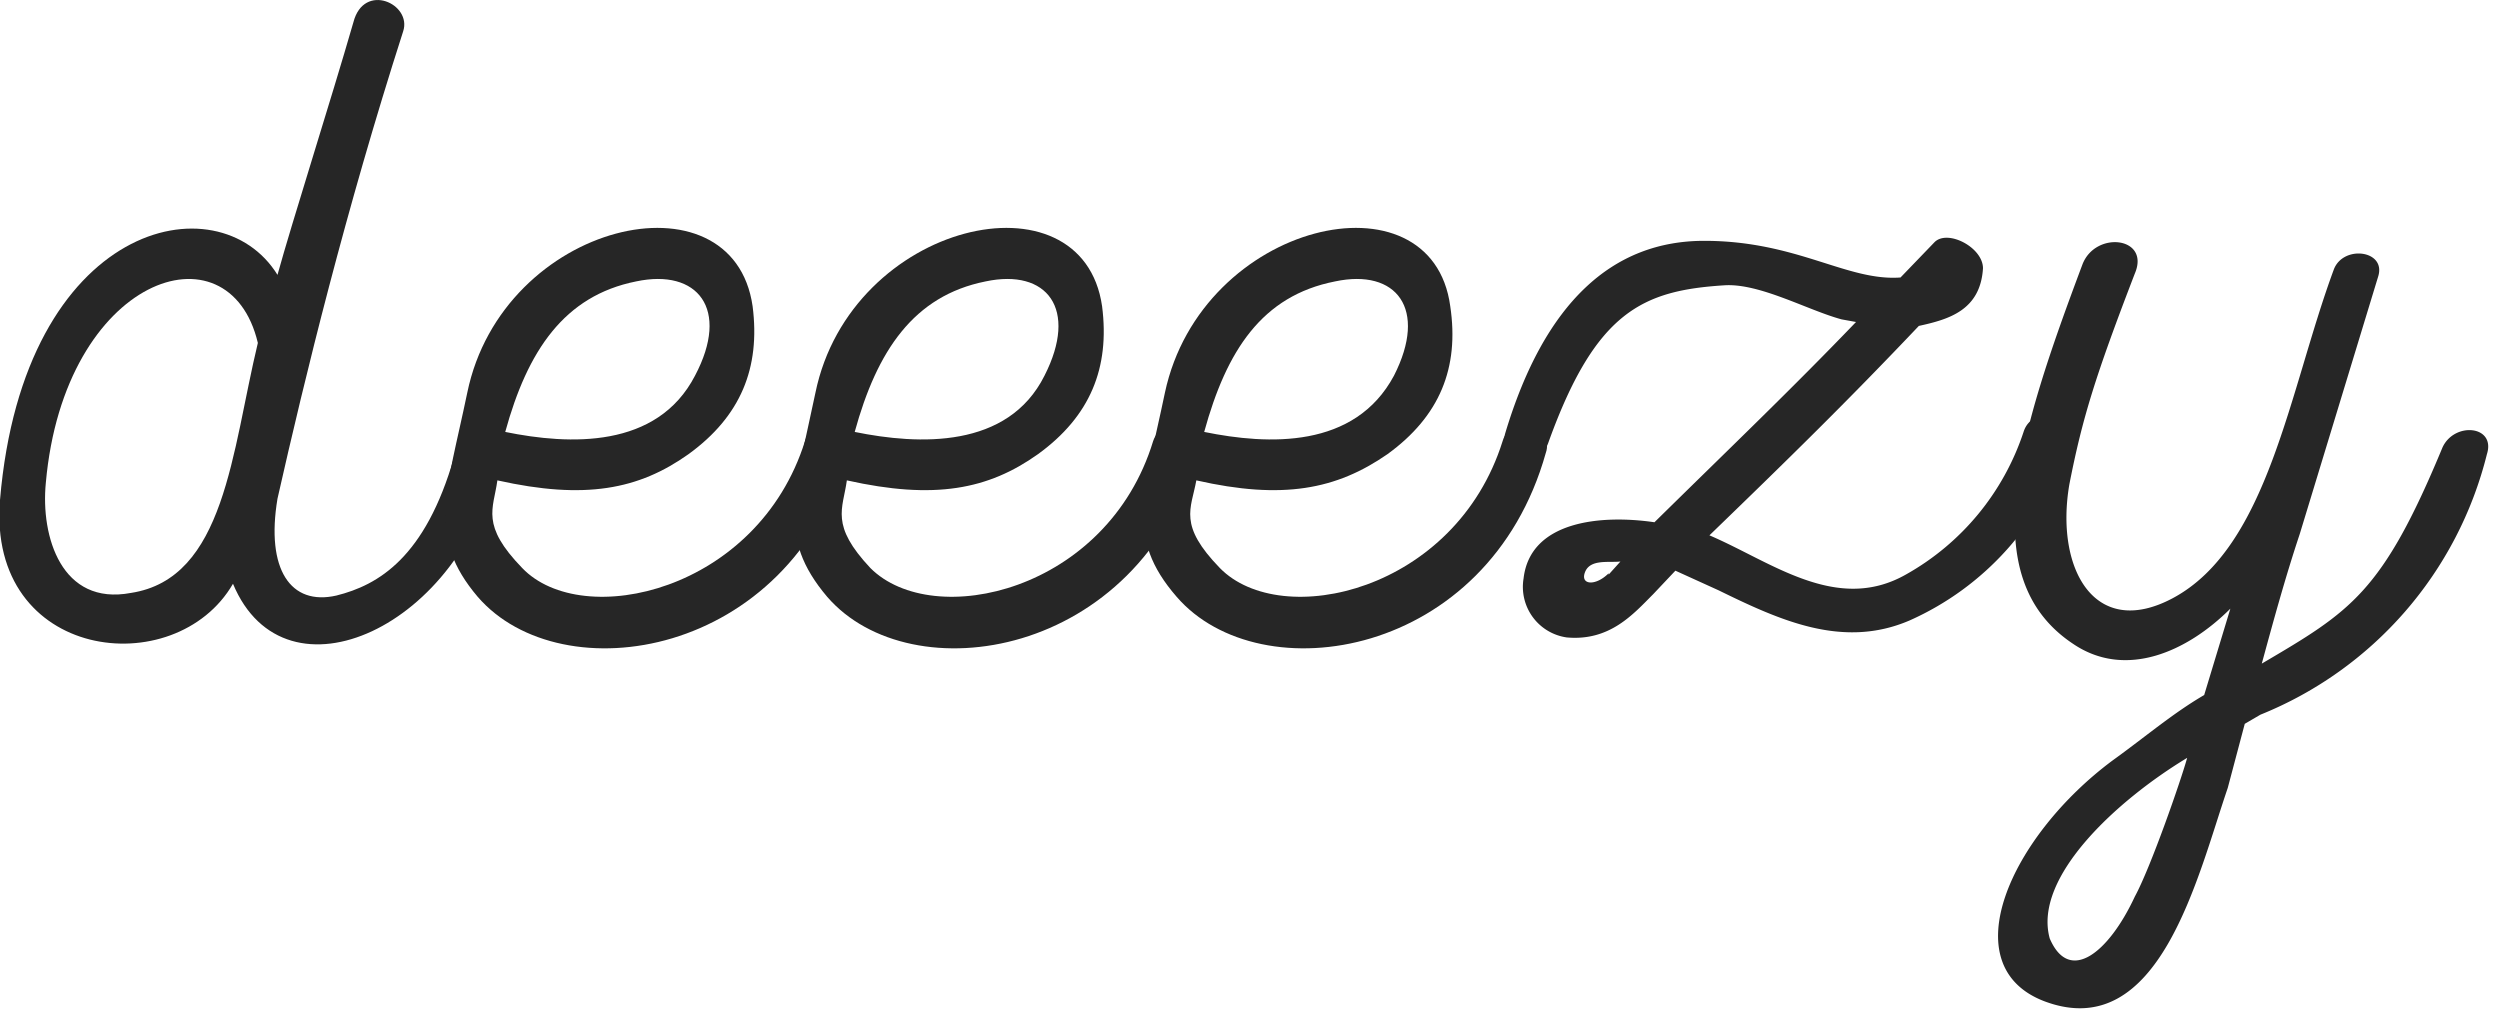
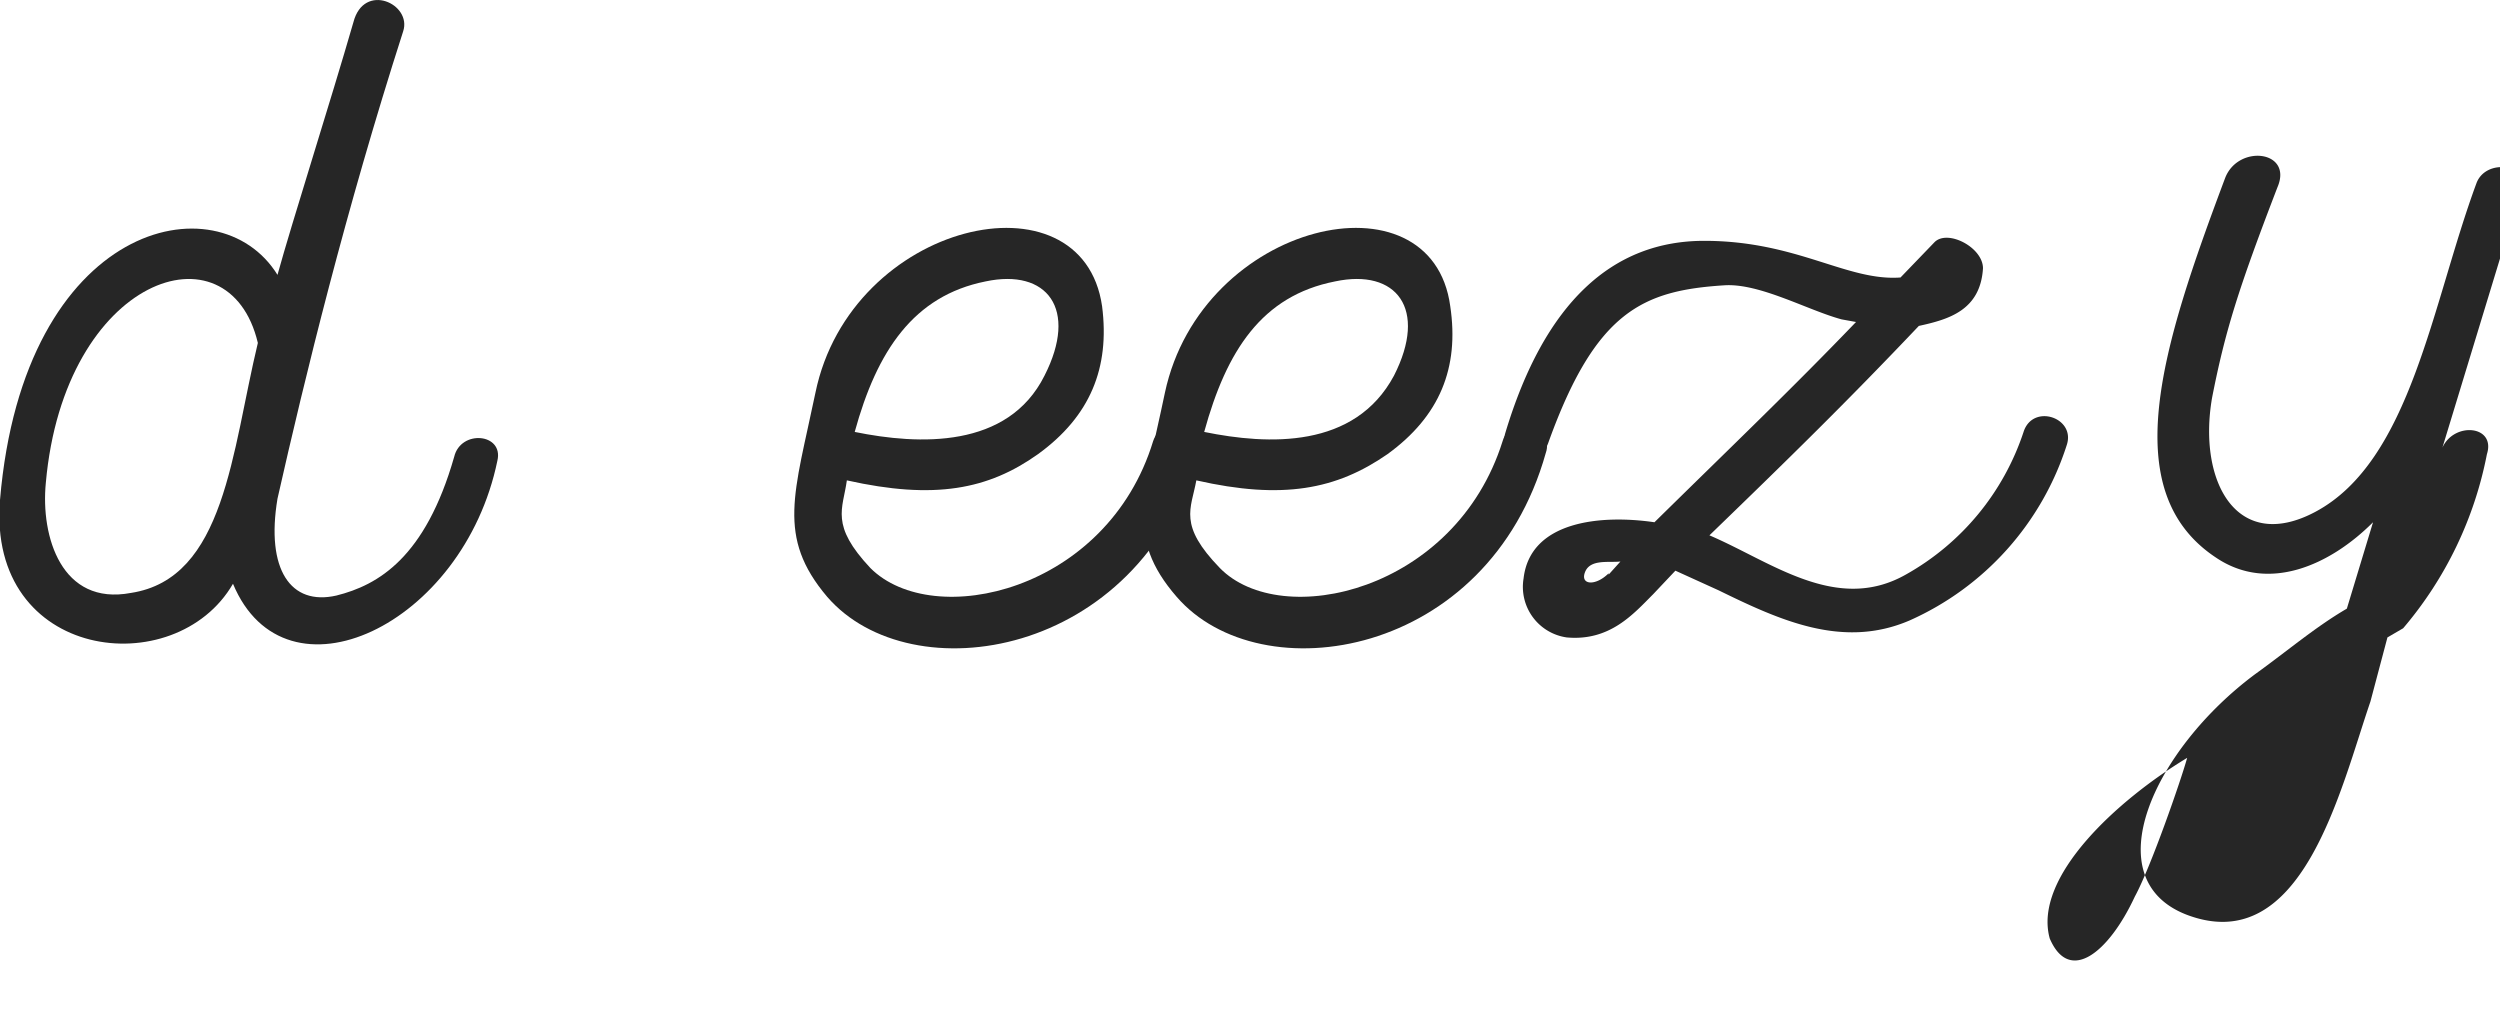
<svg xmlns="http://www.w3.org/2000/svg" viewBox="0 0 191 78" fill-rule="evenodd" clip-rule="evenodd" stroke-linejoin="round" stroke-miterlimit="1.4">
  <g fill="#262626" fill-rule="nonzero">
    <path d="M34.7 34.9c-2.2 7.7-5.8 9.8-9 10.6-3.5.8-5.4-2-4.5-7.4 2.1-9.3 5.2-22 9.6-35.7.7-2.1-3-3.8-3.8-.7C25.3 7.6 22.3 17 21.2 21 16.7 13.7 1.8 16.9 0 38.2c-1 12.3 13.4 14 17.8 6.4 4 9.6 17.6 3.2 20.2-9.4.5-2.1-2.8-2.4-3.3-.3zM10 45.3c-5.3 1-6.9-4.3-6.5-8.4 1.4-15.8 14-20 16.2-10.7-2 8.3-2.5 18-9.7 19.1z" />
-     <path d="M61.5 33.7c-3.6 11.5-17 14.5-21.6 9.7-3.2-3.3-2.2-4.5-1.9-6.7 6.7 1.5 10.8.7 14.6-2 4-2.9 5.5-6.6 4.9-11.3C56 12.9 38.4 16.9 35.7 30c-1.6 7.7-3.1 11 .8 15.6 6.4 7.4 23.8 4.7 28.3-11 .6-2-2.7-3-3.3-.9zM48.6 21.5c4.7-1 7.2 2.1 4.5 7.2-2.9 5.6-9.6 5.3-14.5 4.3 1.7-6.2 4.5-10.4 10-11.5z" />
    <path d="M88.1 33.7c-3.5 11.5-16.8 14.5-21.6 9.7-3.1-3.3-2.1-4.5-1.8-6.7 6.7 1.5 10.8.7 14.6-2 4-2.9 5.5-6.6 4.9-11.3C82.7 12.9 65 16.9 62.3 30c-1.6 7.7-3 11 .9 15.6 6.4 7.4 23.8 4.7 28.3-11 .6-2-2.7-3-3.4-.9zM75.3 21.5c4.7-1 7.1 2.1 4.5 7.2C77 34.3 70.2 34 65.3 33c1.7-6.2 4.5-10.4 10-11.5z" />
    <path d="M114.8 33.7c-3.6 11.5-16.9 14.5-21.6 9.7-3.2-3.3-2.2-4.5-1.8-6.7 6.6 1.5 10.7.7 14.6-2 4-2.9 5.5-6.6 4.8-11.3-1.4-10.5-19-6.5-21.8 6.6-1.6 7.7-3.1 11 .9 15.6 6.4 7.4 23.8 4.7 28.2-11 .7-2-2.7-3-3.3-.9zM102 21.5c4.7-1 7.1 2.1 4.5 7.2-3 5.6-9.6 5.3-14.5 4.3 1.7-6.2 4.4-10.4 10-11.5z" />
    <path d="M154.6 33a19.5 19.5 0 0 1-9 10.9c-5.3 3-10.3-1-15-3 6-5.8 10.5-10.2 16-16 2.3-.5 4.7-1.2 4.9-4.4 0-1.6-2.7-3-3.7-2l-2.6 2.7c-4.1.3-7.9-2.8-15-2.8-7 0-12.2 4.7-15.2 14.7-.6 2.1 2.6 2.8 3.3.7 3.6-10 7.2-11.6 13.4-12 2.7-.2 6.4 1.9 9 2.6l1.1.2c-4.9 5.1-9.4 9.4-15.4 15.3-4.1-.6-9.5-.1-10 4.3a3.9 3.9 0 0 0 3.3 4.5c3.3.3 5.1-1.8 6.6-3.3l1.7-1.8 3.3 1.5c4.7 2.3 9.5 4.5 14.6 2.3a22 22 0 0 0 12-13.4c.7-2.1-2.6-3.2-3.3-1zm-31.7 10.8c-1 1-2.2.9-1.8-.1.4-1 1.8-.7 2.7-.8l-.9 1z" />
-     <path d="M186.6 34.2c-4.6 11.1-7 12.5-13.8 16.5.9-3.3 1.8-6.6 2.9-9.9l6-19.7c.6-2-2.7-2.4-3.4-.5-3.4 9.2-5 21.2-12.3 25.1-6 3.2-9-2.3-7.9-8.7 1-5.1 2-8.3 5-16.1 1.2-2.8-3-3.3-4-.7-4.8 12.8-8.4 23.9-.7 29 4 2.7 8.7.6 12-2.7l-2 6.6c-2.4 1.4-4.5 3.2-7 5-7.8 5.8-12.3 15.7-5.2 18.4 8.8 3.3 11.7-9.6 14-16.3l1.3-4.9 1.2-.7A29 29 0 0 0 190 34.7c.7-2.2-2.5-2.5-3.4-.5zm-19.5 23.7c-.5 1.8-2.8 8.4-4 10.6-2 4.3-5 6.7-6.5 3.2-1.3-4.7 5.2-10.6 10.5-13.8z" />
+     <path d="M186.6 34.2l6-19.7c.6-2-2.7-2.4-3.4-.5-3.4 9.2-5 21.2-12.3 25.1-6 3.2-9-2.3-7.9-8.7 1-5.1 2-8.3 5-16.1 1.2-2.8-3-3.3-4-.7-4.8 12.8-8.4 23.9-.7 29 4 2.7 8.7.6 12-2.7l-2 6.6c-2.4 1.4-4.5 3.2-7 5-7.8 5.8-12.3 15.7-5.2 18.4 8.8 3.3 11.7-9.6 14-16.3l1.3-4.9 1.2-.7A29 29 0 0 0 190 34.7c.7-2.2-2.5-2.5-3.4-.5zm-19.5 23.7c-.5 1.8-2.8 8.4-4 10.6-2 4.3-5 6.7-6.5 3.2-1.3-4.7 5.2-10.6 10.5-13.8z" />
  </g>
</svg>